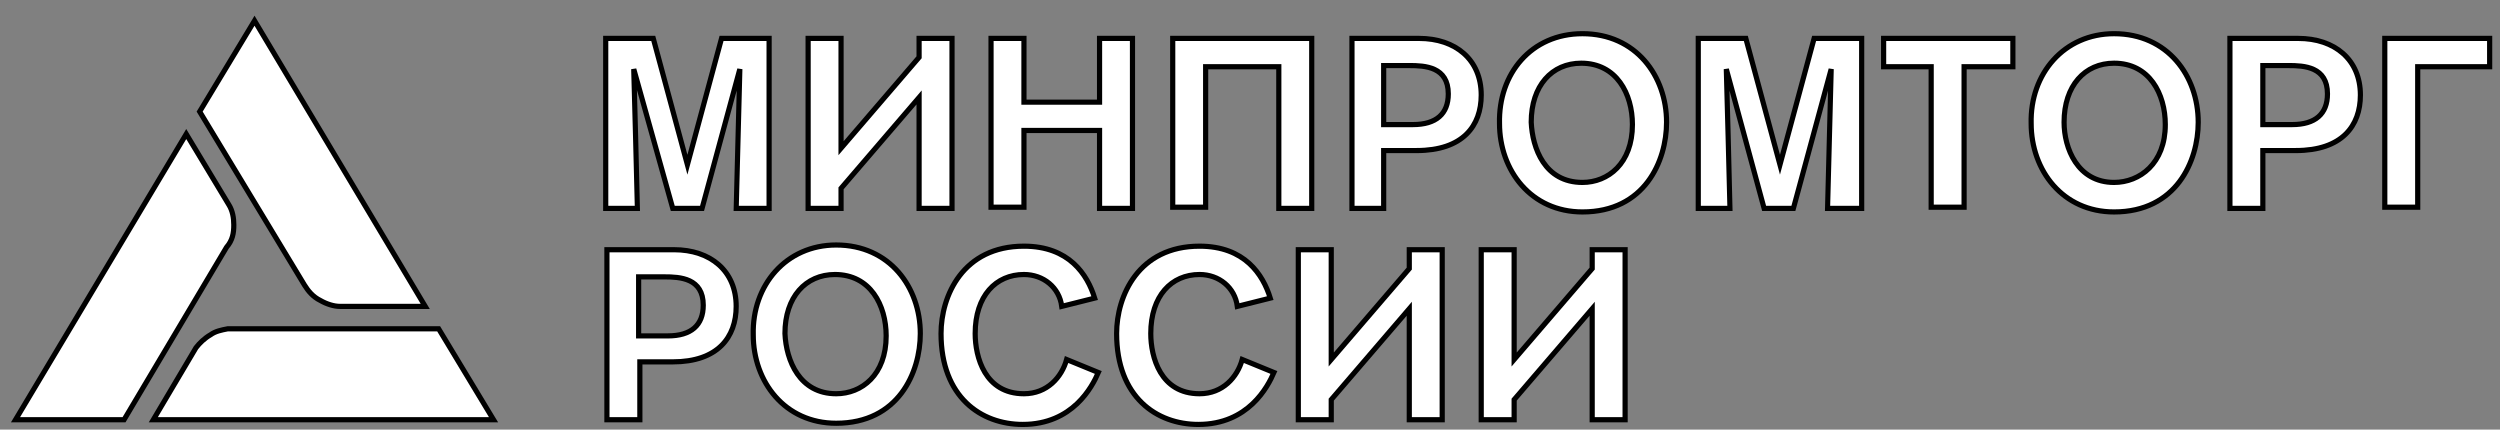
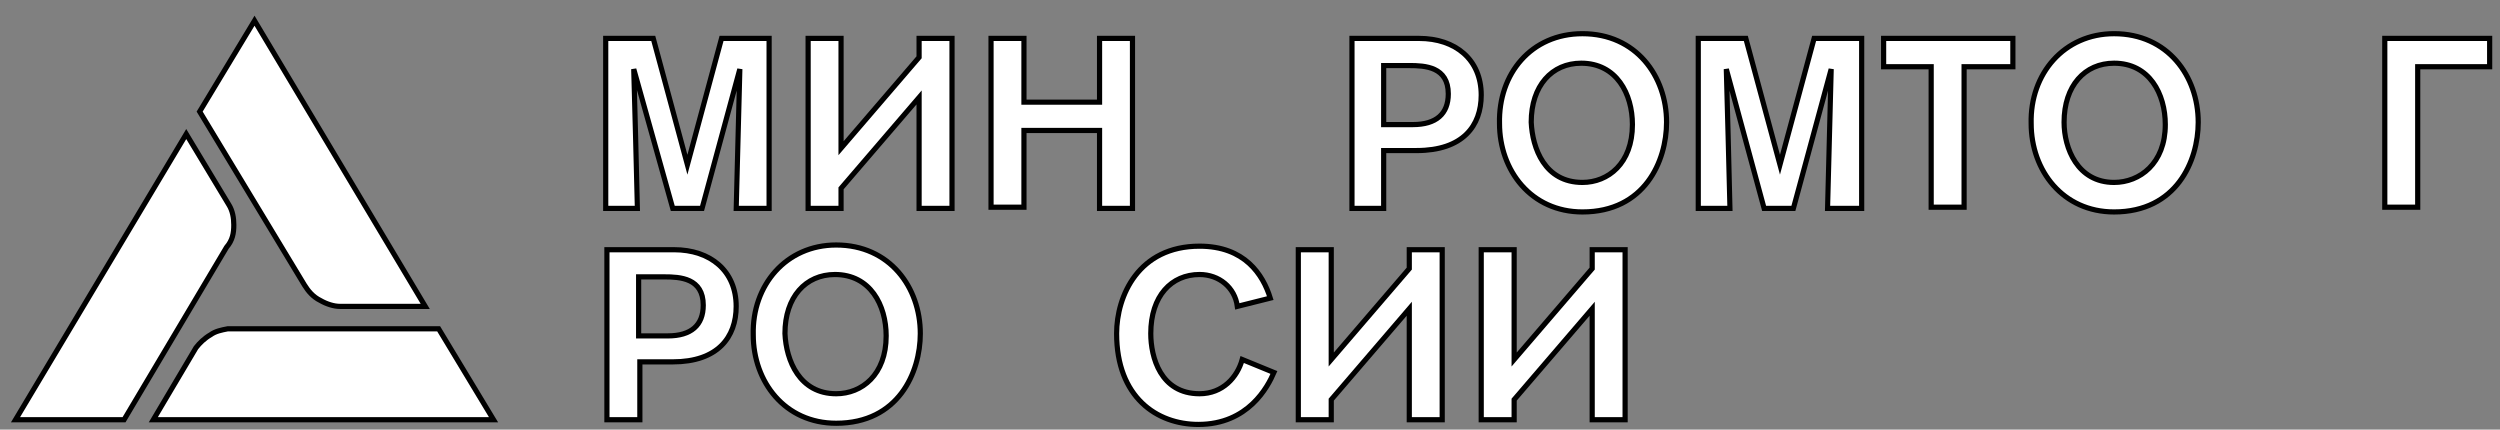
<svg xmlns="http://www.w3.org/2000/svg" viewBox="1758 2457.5 483 83" width="483" height="83" data-guides="{&quot;vertical&quot;:[],&quot;horizontal&quot;:[]}">
  <rect x="1758" y="2457.5" width="483" height="83" fill="#808080" stroke="none" />
  <path fill="#ffffff" stroke="#000000" fill-opacity="1" stroke-width="1" stroke-opacity="1" color="rgb(51, 51, 51)" font-size-adjust="none" class="st0" id="tSvg100dc56b4bc" title="Path 1" stroke-dasharray="" paint-order="stroke" fill-rule="" d="M 1801.992 2521.026 C 1800.814 2521.254 1799.636 2521.482 1798.693 2522.166C 1797.515 2522.851 1796.573 2523.763 1795.866 2524.675C 1793.118 2529.313 1790.369 2533.95 1787.621 2538.588C 1809.53 2538.588 1831.44 2538.588 1853.349 2538.588C 1849.815 2532.734 1846.281 2526.88 1842.748 2521.026C 1829.162 2521.026 1815.577 2521.026 1801.992 2521.026Z" />
  <path fill="#ffffff" stroke="#000000" fill-opacity="1" stroke-width="1" stroke-opacity="1" color="rgb(51, 51, 51)" font-size-adjust="none" class="st0" id="tSvgc9fc190e99" title="Path 2" paint-order="stroke" d="M 1819.896 2515.552 C 1821.074 2516.237 1822.487 2516.693 1823.665 2516.693C 1829.162 2516.693 1834.659 2516.693 1840.156 2516.693C 1829.162 2498.295 1818.168 2479.897 1807.174 2461.5C 1803.641 2467.354 1800.107 2473.207 1796.573 2479.061C 1803.327 2490.237 1810.08 2501.412 1816.833 2512.588C 1817.54 2513.728 1818.482 2514.868 1819.896 2515.552Z" />
  <path fill="#ffffff" stroke="#000000" fill-opacity="1" stroke-width="1" stroke-opacity="1" color="rgb(51, 51, 51)" font-size-adjust="none" class="st0" id="tSvg9c596967f9" title="Path 3" stroke-dasharray="" paint-order="stroke" fill-rule="" d="M 1803.17 2500.956 C 1803.17 2499.588 1802.934 2498.219 1802.227 2497.079C 1799.479 2492.517 1796.73 2487.956 1793.982 2483.395C 1782.988 2501.792 1771.994 2520.19 1761 2538.588C 1767.989 2538.588 1774.978 2538.588 1781.967 2538.588C 1788.563 2527.488 1795.16 2516.389 1801.756 2505.289C 1802.934 2503.921 1803.17 2502.552 1803.17 2500.956Z" />
  <path fill="#ffffff" stroke="#000000" fill-opacity="1" stroke-width="1" stroke-opacity="1" color="rgb(51, 51, 51)" font-size-adjust="none" class="st0" id="tSvg13e4176dc5a" title="Path 4" stroke-dasharray="" paint-order="stroke" fill-rule="" d="M 1906.591 2497.763 C 1906.591 2486.816 1906.591 2475.868 1906.591 2464.921C 1903.528 2464.921 1900.466 2464.921 1897.403 2464.921C 1895.204 2473.055 1893.006 2481.19 1890.807 2489.324C 1888.608 2481.19 1886.409 2473.055 1884.21 2464.921C 1881.148 2464.921 1878.085 2464.921 1875.023 2464.921C 1875.023 2475.868 1875.023 2486.816 1875.023 2497.763C 1877.064 2497.763 1879.106 2497.763 1881.148 2497.763C 1881.148 2496.623 1880.441 2470.851 1880.441 2470.851C 1882.954 2479.821 1885.467 2488.792 1887.98 2497.763C 1889.864 2497.763 1891.749 2497.763 1893.634 2497.763C 1896.068 2488.792 1898.503 2479.821 1900.937 2470.851C 1900.937 2470.851 1900.23 2497.079 1900.23 2497.763C 1902.35 2497.763 1904.471 2497.763 1906.591 2497.763Z" />
  <path fill="#ffffff" stroke="#000000" fill-opacity="1" stroke-width="1" stroke-opacity="1" color="rgb(51, 51, 51)" font-size-adjust="none" class="st0" id="tSvg67861251e0" title="Path 5" stroke-dasharray="" paint-order="stroke" fill-rule="" d="M 1920.49 2493.886 C 1925.516 2488.032 1930.542 2482.178 1935.568 2476.324C 1935.568 2483.471 1935.568 2490.617 1935.568 2497.763C 1937.688 2497.763 1939.808 2497.763 1941.929 2497.763C 1941.929 2486.816 1941.929 2475.868 1941.929 2464.921C 1939.808 2464.921 1937.688 2464.921 1935.568 2464.921C 1935.568 2466.137 1935.568 2467.354 1935.568 2468.57C 1930.542 2474.424 1925.516 2480.278 1920.49 2486.131C 1920.49 2479.061 1920.49 2471.991 1920.49 2464.921C 1918.37 2464.921 1916.25 2464.921 1914.13 2464.921C 1914.13 2475.868 1914.13 2486.816 1914.13 2497.763C 1916.25 2497.763 1918.37 2497.763 1920.49 2497.763C 1920.49 2496.471 1920.49 2495.178 1920.49 2493.886Z" />
  <path fill="#ffffff" stroke="#000000" fill-opacity="1" stroke-width="1" stroke-opacity="1" color="rgb(51, 51, 51)" font-size-adjust="none" class="st0" id="tSvg12fc38d474a" title="Path 6" stroke-dasharray="" paint-order="stroke" fill-rule="" d="M 1976.795 2497.763 C 1976.795 2486.816 1976.795 2475.868 1976.795 2464.921C 1974.675 2464.921 1972.554 2464.921 1970.434 2464.921C 1970.434 2469.026 1970.434 2473.131 1970.434 2477.237C 1965.565 2477.237 1960.697 2477.237 1955.828 2477.237C 1955.828 2473.131 1955.828 2469.026 1955.828 2464.921C 1953.708 2464.921 1951.587 2464.921 1949.467 2464.921C 1949.467 2475.792 1949.467 2486.664 1949.467 2497.535C 1951.587 2497.535 1953.708 2497.535 1955.828 2497.535C 1955.828 2492.593 1955.828 2487.652 1955.828 2482.71C 1960.697 2482.71 1965.565 2482.71 1970.434 2482.71C 1970.434 2487.728 1970.434 2492.745 1970.434 2497.763C 1972.554 2497.763 1974.675 2497.763 1976.795 2497.763Z" />
-   <path fill="#ffffff" stroke="#000000" fill-opacity="1" stroke-width="1" stroke-opacity="1" color="rgb(51, 51, 51)" font-size-adjust="none" class="st0" id="tSvg6a76a4ad71" title="Path 7" stroke-dasharray="" paint-order="stroke" fill-rule="" d="M 2011.426 2497.763 C 2011.426 2486.816 2011.426 2475.868 2011.426 2464.921C 2002.474 2464.921 1993.521 2464.921 1984.569 2464.921C 1984.569 2475.792 1984.569 2486.664 1984.569 2497.535C 1986.69 2497.535 1988.81 2497.535 1990.93 2497.535C 1990.93 2488.488 1990.93 2479.441 1990.93 2470.395C 1995.642 2470.395 2000.353 2470.395 2005.065 2470.395C 2005.065 2479.517 2005.065 2488.64 2005.065 2497.763C 2007.185 2497.763 2009.306 2497.763 2011.426 2497.763Z" />
  <path fill="#ffffff" stroke="#000000" fill-opacity="1" stroke-width="1" stroke-opacity="1" color="rgb(51, 51, 51)" font-size-adjust="none" class="st0" id="tSvgcbba0aa265" title="Path 8" stroke-dasharray="" paint-order="stroke" fill-rule="" d="M 2032.157 2464.921 C 2027.838 2464.921 2023.519 2464.921 2019.2 2464.921C 2019.2 2475.868 2019.2 2486.816 2019.2 2497.763C 2021.242 2497.763 2023.284 2497.763 2025.325 2497.763C 2025.325 2494.038 2025.325 2490.313 2025.325 2486.588C 2027.446 2486.588 2029.566 2486.588 2031.686 2486.588C 2040.638 2486.588 2044.172 2481.798 2044.172 2475.868C 2044.172 2469.026 2039.225 2464.921 2032.157 2464.921ZM 2030.979 2481.57 C 2029.095 2481.57 2027.21 2481.57 2025.325 2481.57C 2025.325 2477.769 2025.325 2473.968 2025.325 2470.166C 2026.974 2470.166 2028.624 2470.166 2030.273 2470.166C 2033.335 2470.166 2037.811 2470.395 2037.811 2475.64C 2037.811 2479.517 2035.455 2481.57 2030.979 2481.57Z" />
  <path fill="#ffffff" stroke="#000000" fill-opacity="1" stroke-width="1" stroke-opacity="1" color="rgb(51, 51, 51)" font-size-adjust="none" class="st0" id="tSvg1721a09faac" title="Path 9" stroke-dasharray="" paint-order="stroke" fill-rule="" d="M 2063.726 2464.009 C 2053.831 2464.009 2047.47 2471.763 2047.706 2481.342C 2047.706 2490.465 2053.831 2498.447 2063.726 2498.447C 2075.74 2498.447 2079.981 2488.64 2079.981 2481.114C 2079.981 2472.219 2074.091 2464.009 2063.726 2464.009ZM 2063.726 2492.745 C 2056.422 2492.745 2054.067 2486.131 2053.831 2481.114C 2053.831 2474.044 2057.836 2469.71 2063.49 2469.71C 2070.322 2469.71 2073.384 2475.64 2073.384 2481.57C 2073.384 2489.096 2068.673 2492.745 2063.726 2492.745Z" />
  <path fill="#ffffff" stroke="#000000" fill-opacity="1" stroke-width="1" stroke-opacity="1" color="rgb(51, 51, 51)" font-size-adjust="none" class="st0" id="tSvgf8eed4ea06" title="Path 10" stroke-dasharray="" paint-order="stroke" fill-rule="" d="M 2101.89 2489.324 C 2099.691 2481.19 2097.493 2473.055 2095.294 2464.921C 2092.231 2464.921 2089.169 2464.921 2086.106 2464.921C 2086.106 2475.868 2086.106 2486.816 2086.106 2497.763C 2088.148 2497.763 2090.189 2497.763 2092.231 2497.763C 2092.231 2496.623 2091.524 2470.851 2091.524 2470.851C 2093.959 2479.821 2096.393 2488.792 2098.828 2497.763C 2100.712 2497.763 2102.597 2497.763 2104.482 2497.763C 2106.916 2488.792 2109.35 2479.821 2111.785 2470.851C 2111.785 2470.851 2111.078 2497.079 2111.078 2497.763C 2113.277 2497.763 2115.476 2497.763 2117.674 2497.763C 2117.674 2486.816 2117.674 2475.868 2117.674 2464.921C 2114.612 2464.921 2111.549 2464.921 2108.487 2464.921C 2106.288 2473.055 2104.089 2481.19 2101.89 2489.324Z" />
  <path fill="#ffffff" stroke="#000000" fill-opacity="1" stroke-width="1" stroke-opacity="1" color="rgb(51, 51, 51)" font-size-adjust="none" class="st0" id="tSvg2df59432e4" title="Path 11" stroke-dasharray="" paint-order="stroke" fill-rule="" d="M 2121.915 2470.395 C 2124.977 2470.395 2128.04 2470.395 2131.103 2470.395C 2131.103 2479.441 2131.103 2488.488 2131.103 2497.535C 2133.223 2497.535 2135.343 2497.535 2137.463 2497.535C 2137.463 2488.488 2137.463 2479.441 2137.463 2470.395C 2140.604 2470.395 2143.746 2470.395 2146.887 2470.395C 2146.887 2468.57 2146.887 2466.745 2146.887 2464.921C 2138.563 2464.921 2130.239 2464.921 2121.915 2464.921C 2121.915 2466.745 2121.915 2468.57 2121.915 2470.395Z" />
  <path fill="#ffffff" stroke="#000000" fill-opacity="1" stroke-width="1" stroke-opacity="1" color="rgb(51, 51, 51)" font-size-adjust="none" class="st0" id="tSvg7038bdc76d" title="Path 12" stroke-dasharray="" paint-order="stroke" fill-rule="" d="M 2166.44 2464.009 C 2156.781 2464.009 2150.185 2471.763 2150.42 2481.342C 2150.42 2490.465 2156.546 2498.447 2166.44 2498.447C 2178.455 2498.447 2182.696 2488.64 2182.696 2481.114C 2182.696 2472.219 2176.806 2464.009 2166.44 2464.009ZM 2166.44 2492.745 C 2159.373 2492.745 2156.781 2486.131 2156.781 2481.114C 2156.781 2474.044 2160.786 2469.71 2166.44 2469.71C 2173.272 2469.71 2176.335 2475.64 2176.335 2481.57C 2176.335 2489.096 2171.387 2492.745 2166.44 2492.745Z" />
-   <path fill="#ffffff" stroke="#000000" fill-opacity="1" stroke-width="1" stroke-opacity="1" color="rgb(51, 51, 51)" font-size-adjust="none" class="st0" id="tSvg16600def4b8" title="Path 13" stroke-dasharray="" paint-order="stroke" fill-rule="" d="M 2202.013 2464.921 C 2197.616 2464.921 2193.218 2464.921 2188.821 2464.921C 2188.821 2475.868 2188.821 2486.816 2188.821 2497.763C 2190.941 2497.763 2193.061 2497.763 2195.181 2497.763C 2195.181 2494.038 2195.181 2490.313 2195.181 2486.588C 2197.302 2486.588 2199.422 2486.588 2201.542 2486.588C 2210.494 2486.588 2214.028 2481.798 2214.028 2475.868C 2214.028 2469.026 2209.081 2464.921 2202.013 2464.921ZM 2200.836 2481.57 C 2198.951 2481.57 2197.066 2481.57 2195.181 2481.57C 2195.181 2477.769 2195.181 2473.968 2195.181 2470.166C 2196.831 2470.166 2198.48 2470.166 2200.129 2470.166C 2203.191 2470.166 2207.667 2470.395 2207.667 2475.64C 2207.667 2479.517 2205.312 2481.57 2200.836 2481.57Z" />
  <path fill="#ffffff" stroke="#000000" fill-opacity="1" stroke-width="1" stroke-opacity="1" color="rgb(51, 51, 51)" font-size-adjust="none" class="st0" id="tSvg5bfa57a1c2" title="Path 14" stroke-dasharray="" paint-order="stroke" fill-rule="" d="M 2218.74 2464.921 C 2218.74 2475.792 2218.74 2486.664 2218.74 2497.535C 2220.86 2497.535 2222.98 2497.535 2225.101 2497.535C 2225.101 2488.488 2225.101 2479.441 2225.101 2470.395C 2229.734 2470.395 2234.367 2470.395 2239 2470.395C 2239 2468.57 2239 2466.745 2239 2464.921C 2232.247 2464.921 2225.493 2464.921 2218.74 2464.921Z" />
  <path fill="#ffffff" stroke="#000000" fill-opacity="1" stroke-width="1" stroke-opacity="1" color="rgb(51, 51, 51)" font-size-adjust="none" class="st0" id="tSvgc7ca05b7ae" title="Path 15" stroke-dasharray="" paint-order="stroke" fill-rule="" d="M 1888.215 2505.745 C 1883.896 2505.745 1879.577 2505.745 1875.258 2505.745C 1875.258 2516.693 1875.258 2527.64 1875.258 2538.588C 1877.378 2538.588 1879.499 2538.588 1881.619 2538.588C 1881.619 2534.862 1881.619 2531.137 1881.619 2527.412C 1883.739 2527.412 1885.86 2527.412 1887.98 2527.412C 1896.696 2527.412 1900.23 2522.623 1900.23 2516.693C 1900.23 2509.851 1895.283 2505.745 1888.215 2505.745ZM 1887.037 2522.395 C 1885.153 2522.395 1883.268 2522.395 1881.383 2522.395C 1881.383 2518.593 1881.383 2514.792 1881.383 2510.991C 1883.033 2510.991 1884.682 2510.991 1886.331 2510.991C 1889.393 2510.991 1893.869 2511.219 1893.869 2516.465C 1893.869 2520.342 1891.514 2522.395 1887.037 2522.395Z" />
  <path fill="#ffffff" stroke="#000000" fill-opacity="1" stroke-width="1" stroke-opacity="1" color="rgb(51, 51, 51)" font-size-adjust="none" class="st0" id="tSvgba9c5da25e" title="Path 16" stroke-dasharray="" paint-order="stroke" fill-rule="" d="M 1919.548 2504.833 C 1909.889 2504.833 1903.293 2512.588 1903.528 2522.166C 1903.528 2531.289 1909.654 2539.272 1919.548 2539.272C 1931.563 2539.272 1935.803 2529.465 1935.803 2521.938C 1935.803 2513.044 1929.914 2504.833 1919.548 2504.833ZM 1919.548 2533.57 C 1912.481 2533.57 1909.889 2527.184 1909.654 2521.938C 1909.654 2514.868 1913.658 2510.535 1919.312 2510.535C 1926.144 2510.535 1929.207 2516.465 1929.207 2522.395C 1929.207 2529.921 1924.495 2533.57 1919.548 2533.57Z" />
-   <path fill="#ffffff" stroke="#000000" fill-opacity="1" stroke-width="1" stroke-opacity="1" color="rgb(51, 51, 51)" font-size-adjust="none" class="st0" id="tSvg1574dd7b9fe" title="Path 17" stroke-dasharray="" paint-order="stroke" fill-rule="" d="M 1955.828 2533.57 C 1948.289 2533.57 1946.405 2526.5 1946.405 2521.938C 1946.405 2514.64 1950.41 2510.535 1955.828 2510.535C 1959.597 2510.535 1962.66 2513.044 1963.131 2516.693C 1965.251 2516.161 1967.372 2515.628 1969.492 2515.096C 1968.078 2510.535 1964.545 2505.061 1955.828 2505.061C 1944.049 2505.061 1939.808 2514.64 1939.808 2521.938C 1939.808 2534.254 1947.583 2539.5 1955.592 2539.5C 1965.251 2539.5 1969.021 2532.202 1970.199 2529.465C 1968.157 2528.628 1966.115 2527.792 1964.073 2526.956C 1963.131 2530.377 1960.304 2533.57 1955.828 2533.57Z" />
  <path fill="#ffffff" stroke="#000000" fill-opacity="1" stroke-width="1" stroke-opacity="1" color="rgb(51, 51, 51)" font-size-adjust="none" class="st0" id="tSvgb6d9c40822" title="Path 18" stroke-dasharray="" paint-order="stroke" fill-rule="" d="M 1989.752 2533.57 C 1982.213 2533.57 1980.329 2526.5 1980.329 2521.938C 1980.329 2514.64 1984.334 2510.535 1989.752 2510.535C 1993.521 2510.535 1996.584 2513.044 1997.055 2516.693C 1999.175 2516.161 2001.296 2515.628 2003.416 2515.096C 2002.003 2510.535 1998.469 2505.061 1989.752 2505.061C 1977.973 2505.061 1973.732 2514.64 1973.732 2521.938C 1973.732 2534.254 1981.507 2539.5 1989.517 2539.5C 1999.175 2539.5 2002.945 2532.202 2004.123 2529.465C 2002.081 2528.628 2000.039 2527.792 1997.998 2526.956C 1997.055 2530.377 1994.228 2533.57 1989.752 2533.57Z" />
  <path fill="#ffffff" stroke="#000000" fill-opacity="1" stroke-width="1" stroke-opacity="1" color="rgb(51, 51, 51)" font-size-adjust="none" class="st0" id="tSvgae6088f2a" title="Path 19" stroke-dasharray="" paint-order="stroke" fill-rule="" d="M 2030.273 2509.395 C 2025.247 2515.248 2020.221 2521.102 2015.195 2526.956C 2015.195 2519.886 2015.195 2512.816 2015.195 2505.745C 2013.075 2505.745 2010.955 2505.745 2008.834 2505.745C 2008.834 2516.693 2008.834 2527.64 2008.834 2538.588C 2010.955 2538.588 2013.075 2538.588 2015.195 2538.588C 2015.195 2537.295 2015.195 2536.003 2015.195 2534.71C 2020.221 2528.857 2025.247 2523.003 2030.273 2517.149C 2030.273 2524.295 2030.273 2531.441 2030.273 2538.588C 2032.393 2538.588 2034.513 2538.588 2036.633 2538.588C 2036.633 2527.64 2036.633 2516.693 2036.633 2505.745C 2034.513 2505.745 2032.393 2505.745 2030.273 2505.745C 2030.273 2506.962 2030.273 2508.178 2030.273 2509.395Z" />
  <path fill="#ffffff" stroke="#000000" fill-opacity="1" stroke-width="1" stroke-opacity="1" color="rgb(51, 51, 51)" font-size-adjust="none" class="st0" id="tSvg14ceb354670" title="Path 20" stroke-dasharray="" paint-order="stroke" fill-rule="" d="M 2065.61 2509.395 C 2060.584 2515.248 2055.559 2521.102 2050.533 2526.956C 2050.533 2519.886 2050.533 2512.816 2050.533 2505.745C 2048.413 2505.745 2046.292 2505.745 2044.172 2505.745C 2044.172 2516.693 2044.172 2527.64 2044.172 2538.588C 2046.292 2538.588 2048.413 2538.588 2050.533 2538.588C 2050.533 2537.295 2050.533 2536.003 2050.533 2534.71C 2055.559 2528.857 2060.584 2523.003 2065.61 2517.149C 2065.61 2524.295 2065.61 2531.441 2065.61 2538.588C 2067.73 2538.588 2069.851 2538.588 2071.971 2538.588C 2071.971 2527.64 2071.971 2516.693 2071.971 2505.745C 2069.851 2505.745 2067.73 2505.745 2065.61 2505.745C 2065.61 2506.962 2065.61 2508.178 2065.61 2509.395Z" />
  <defs />
</svg>